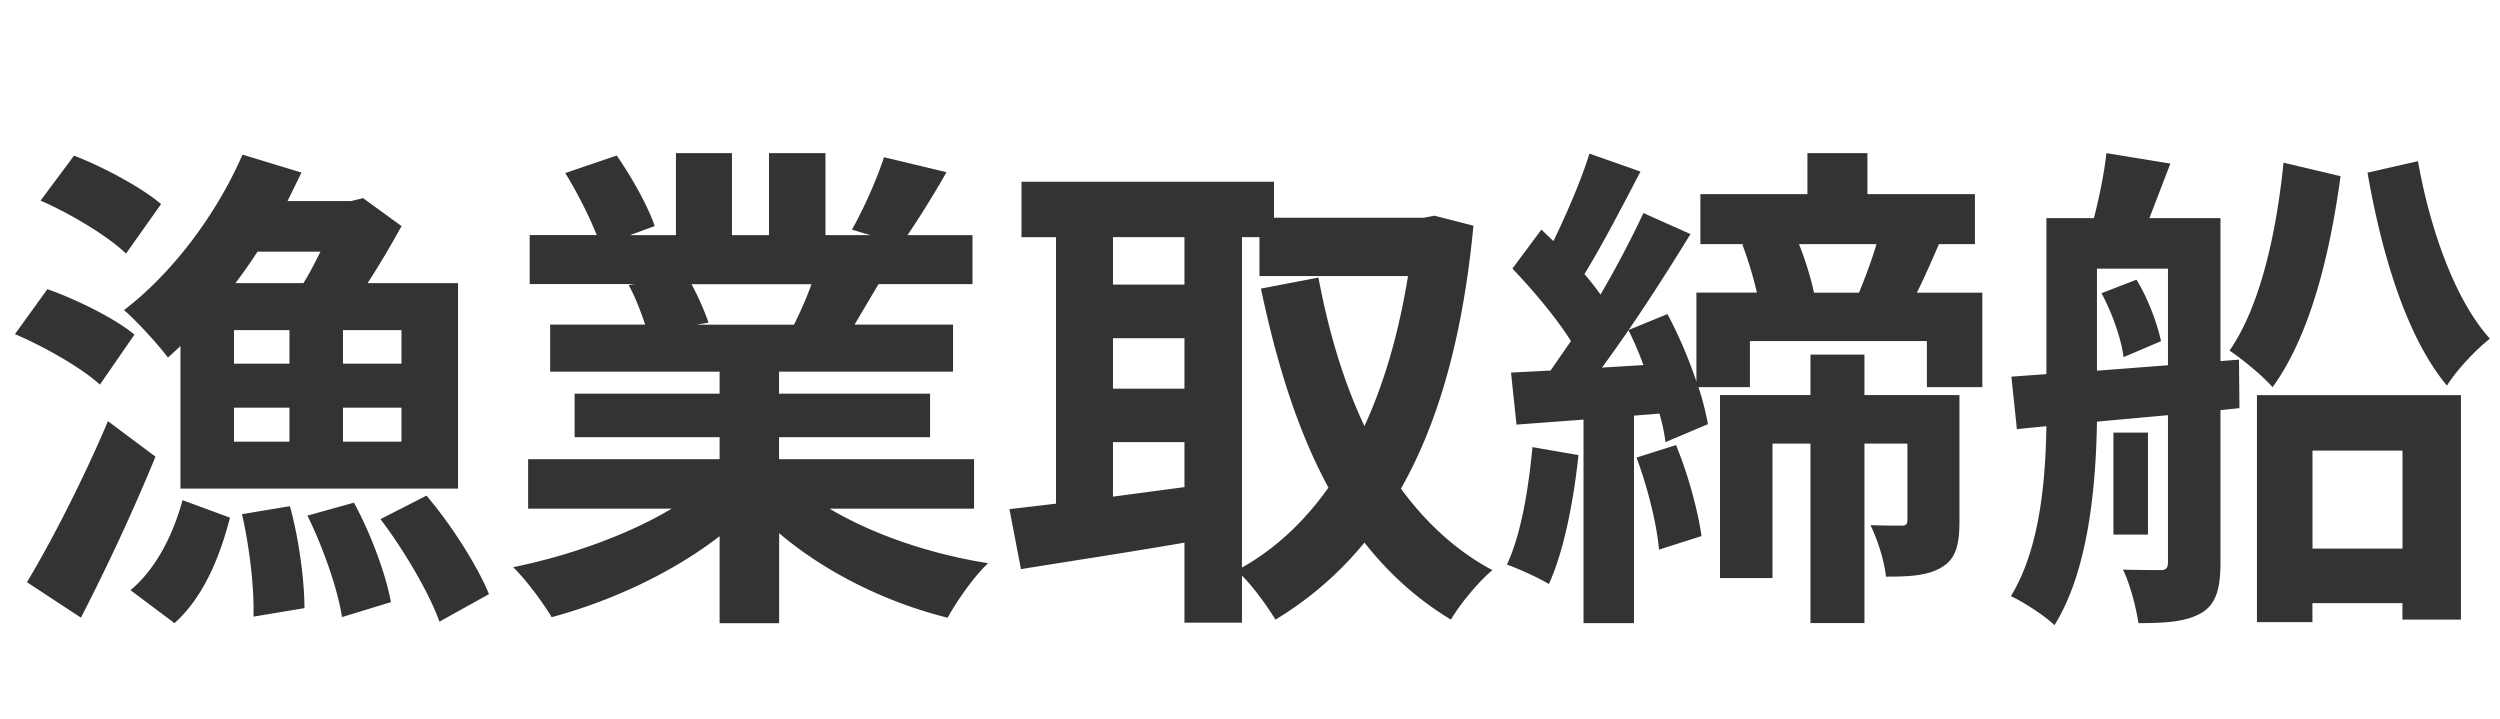
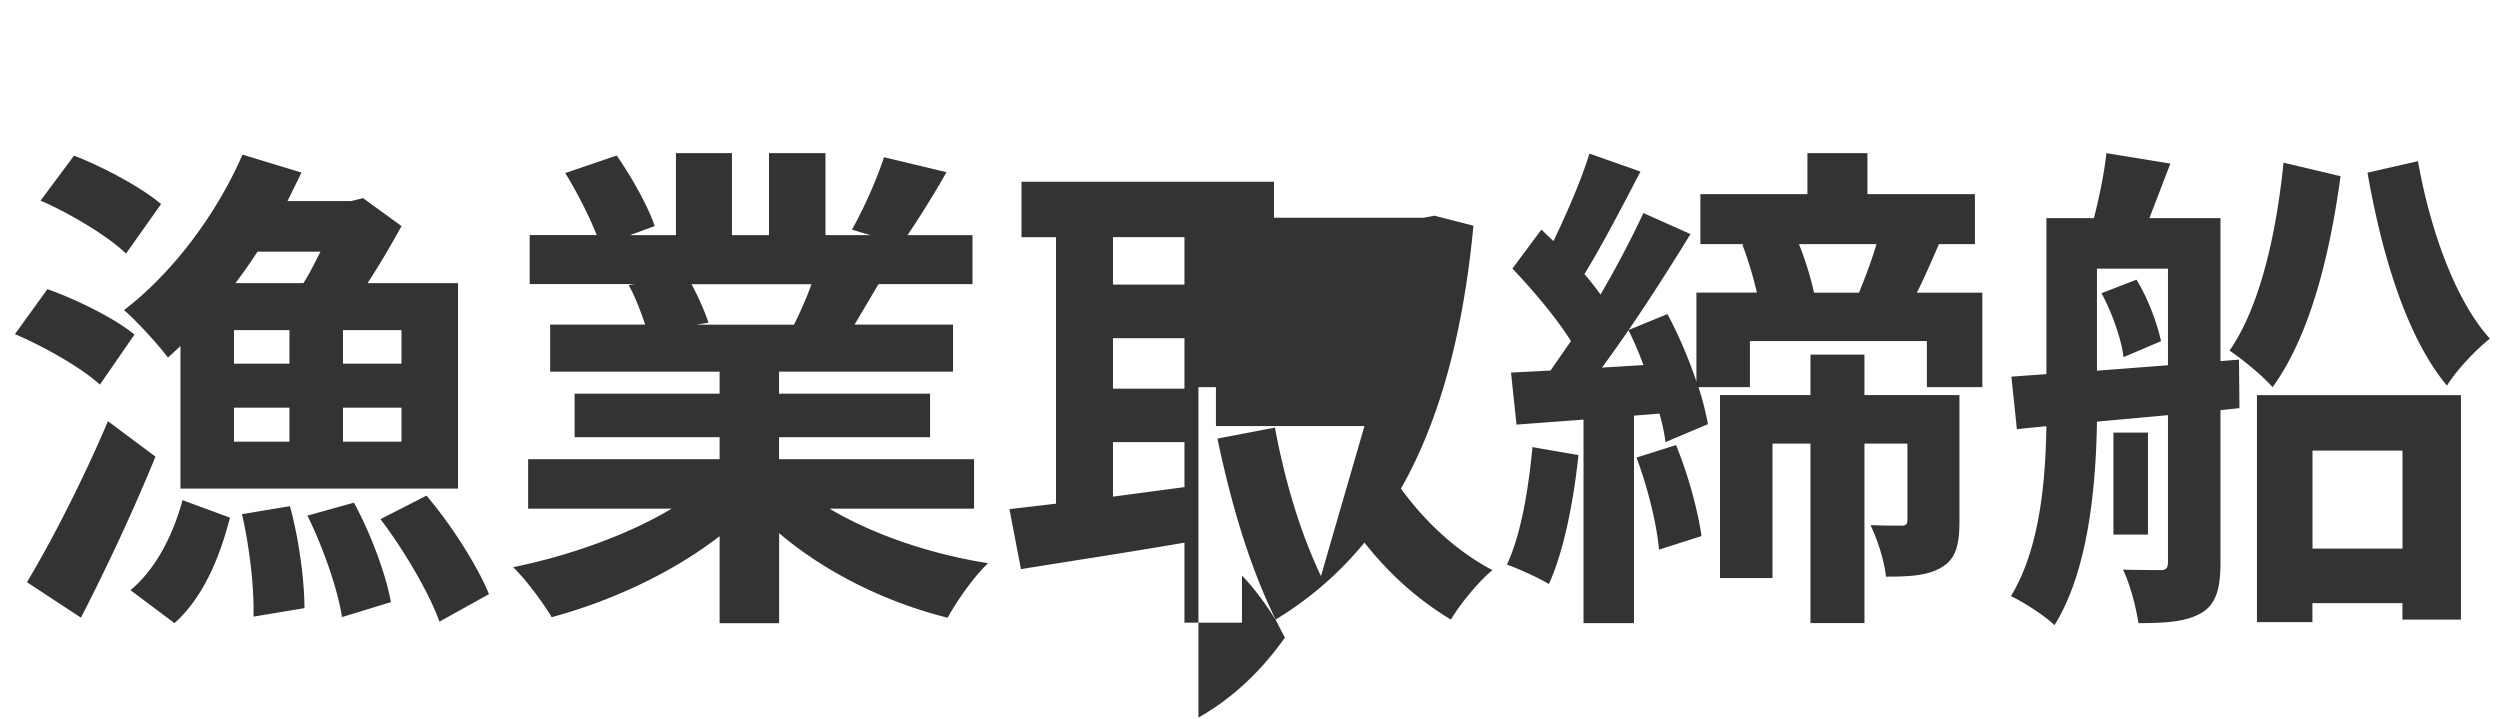
<svg xmlns="http://www.w3.org/2000/svg" data-name="レイヤー_1" viewBox="0 0 320 92" width="320" height="92">
-   <path d="M17.21 42.83l-4.42 6.4c-2.3-2.11-7.1-4.86-10.88-6.46l4.16-5.76c3.78 1.34 8.7 3.78 11.14 5.82zm-3.39 11.08l6.08 4.54c-2.82 6.91-6.27 14.27-9.54 20.61l-6.91-4.54c3.01-4.99 7.17-13.05 10.37-20.61zm6.79-27.78l-4.48 6.33c-2.24-2.18-7.1-5.12-10.94-6.78l4.29-5.76c3.78 1.47 8.7 4.1 11.14 6.21zm38.01 36.41H23.1V44.3l-1.6 1.47c-1.15-1.54-3.97-4.67-5.63-6.08 6.14-4.67 11.84-12.22 15.17-19.9l7.55 2.3-1.79 3.65h8.13l1.54-.38 4.93 3.58c-1.28 2.3-2.75 4.86-4.35 7.3h11.58v26.3zM22.33 79.76l-5.63-4.22c3.26-2.69 5.5-7.17 6.66-11.52l6.08 2.24c-1.28 4.93-3.33 10.11-7.1 13.5zm14.72-33.21v-4.29h-7.1v4.29h7.1zm0 9.98v-4.35h-7.1v4.35h7.1zm-6.91-20.29h8.7c.77-1.22 1.47-2.62 2.18-4.03h-8.06c-.9 1.41-1.86 2.75-2.82 4.03zm8.83 41.6l-6.53 1.09c.13-3.52-.51-9.02-1.47-13.12l6.14-1.02c1.15 4.16 1.86 9.47 1.86 13.05zm11.07-.77l-6.27 1.92c-.51-3.52-2.43-8.96-4.42-12.99l5.95-1.66c2.18 3.97 4.1 9.21 4.74 12.74zM43.9 46.55h7.49v-4.29H43.9v4.29zm0 9.98h7.49v-4.35H43.9v4.35zm18.69 19.52l-6.34 3.52c-1.28-3.58-4.48-9.09-7.55-13.12l5.89-3.01c3.26 3.84 6.53 9.02 8 12.61zm21.18-47.1l-3.14 1.15h5.89V19.6h7.17v10.5h4.74V19.6h7.23v10.5h5.76l-2.37-.7c1.47-2.62 3.2-6.46 4.1-9.28l8 1.92c-1.66 2.94-3.52 5.89-4.99 8.06h8.32v6.27h-12.03l-3.07 5.18h12.61v6.02H99.72v2.82h19.33v5.57H99.72v2.82h24.96v6.33h-18.49c5.44 3.26 12.86 5.82 20.29 6.98-1.79 1.66-4.03 4.86-5.18 6.98-7.94-1.98-15.68-5.82-21.57-10.82v11.52h-7.62V68.63C86.09 73.3 78.22 76.95 70.61 79c-1.09-1.86-3.33-4.86-4.93-6.4 7.23-1.47 14.72-4.16 20.29-7.49H67.6v-6.33h24.51v-2.82H73.55v-5.57h18.56v-2.82H70.42v-6.02h12.16c-.51-1.54-1.28-3.58-2.11-5.06l.77-.13H67.8v-6.27h8.58c-.96-2.43-2.56-5.57-4.03-7.94l6.59-2.24c1.92 2.75 4.03 6.53 4.86 9.02zm4.74 7.42c.9 1.66 1.73 3.58 2.18 4.93l-1.54.26h12.48c.77-1.54 1.6-3.39 2.24-5.18H88.51zm46.66 28.09v-34.1h-4.42v-7.1h32.32v4.61h19.2l1.34-.26 4.99 1.28c-1.34 14.08-4.42 25.09-9.28 33.66 3.2 4.35 7.04 7.94 11.71 10.43-1.73 1.41-4.16 4.35-5.31 6.33-4.35-2.62-8-5.95-11.07-9.86a44.14 44.14 0 01-11.39 9.86c-1.02-1.66-2.75-4.1-4.29-5.63v6.02h-7.36V69.46c-7.42 1.28-15.04 2.43-20.93 3.39l-1.47-7.68 5.95-.7zm7.29-28.03h9.15v-6.08h-9.15v6.08zm0 13.32h9.15v-6.46h-9.15v6.46zm0 13.82l9.15-1.22v-5.76h-9.15v6.97zm32.19-9.03c2.56-5.57 4.42-12.03 5.57-19.2h-19.01v-4.99h-2.24v42.3c4.29-2.43 8-5.89 11.07-10.24-3.9-7.17-6.59-15.74-8.64-25.47l7.36-1.41c1.28 6.85 3.2 13.31 5.89 19.01zm23.62 20.23c-1.22-.77-3.9-1.98-5.38-2.5 1.79-3.84 2.75-9.54 3.26-15.04l5.89 1.02c-.64 6.14-1.92 12.42-3.78 16.51zm.19-27.33l2.62-3.78c-1.79-2.88-4.86-6.53-7.49-9.28l3.71-4.99 1.54 1.47c1.73-3.58 3.58-7.87 4.61-11.2l6.53 2.3c-2.3 4.42-4.93 9.47-7.17 13.12.77.9 1.47 1.79 2.05 2.62 2.11-3.58 4.03-7.3 5.5-10.43l6.02 2.69c-3.33 5.44-7.49 11.9-11.33 17.09l5.31-.32a42.79 42.79 0 00-1.92-4.48l4.99-2.05c1.41 2.62 2.75 5.76 3.71 8.64V37.45h7.74c-.45-1.98-1.15-4.29-1.86-6.14l.26-.06h-5.63v-6.4h13.7V19.6h7.68v5.25h13.76v6.4h-4.61c-.96 2.24-1.92 4.42-2.82 6.21h8.38v12.09h-7.1v-5.89h-22.65v5.89h-6.59c.58 1.73.96 3.39 1.22 4.74l-5.44 2.3c-.13-1.09-.38-2.3-.77-3.65l-3.26.26v26.56h-6.46V53.71l-8.58.64-.7-6.66 5.05-.26zm19.33 21.18l-5.44 1.73c-.26-3.2-1.47-8.06-2.88-11.78l5.06-1.6c1.54 3.71 2.82 8.45 3.26 11.65zm30.78 3.97c-1.79 1.09-4.03 1.22-7.17 1.22-.19-1.98-1.09-4.8-1.98-6.59 1.73.06 3.39.06 4.03.06.51 0 .7-.19.7-.77v-9.73h-5.5v22.97h-6.91V56.78h-4.86v17.21h-6.72V50.57h11.58v-5.18h6.91v5.18h12.16V66.7c0 2.82-.38 4.8-2.24 5.89zm-18.3-41.34c.83 2.05 1.54 4.42 1.92 6.21h5.76c.77-1.86 1.66-4.22 2.24-6.21h-9.92zm53.95-3.33v18.3l2.37-.19.06 6.21-2.43.26v19.52c0 3.2-.51 5.25-2.37 6.4-1.98 1.15-4.42 1.34-8.13 1.34-.26-1.86-1.09-5.06-1.98-6.85 2.05.06 4.16.06 4.86.06.64 0 .9-.26.9-1.02V53.14l-9.09.83c-.13 8.51-1.15 19.2-5.44 26.05-1.15-1.15-4.03-3.01-5.57-3.71 3.65-6.02 4.42-14.46 4.54-21.76l-3.78.38-.7-6.72 4.48-.32V27.92h6.08c.7-2.69 1.34-5.89 1.6-8.32l8.19 1.34-2.69 6.98h9.09zm-6.72 6.47h-9.09v13.06l9.09-.7V34.4zm-.89 9.28l-4.8 2.05c-.26-2.3-1.47-5.7-2.82-8.19l4.48-1.73c1.47 2.37 2.69 5.7 3.14 7.87zm-1.67 24.76h-4.42V55.37h4.42v13.06zm15.94-18.88c-1.15-1.34-3.84-3.58-5.5-4.67 3.78-5.44 5.95-14.53 6.91-24.06l7.3 1.73c-1.47 10.82-4.1 20.67-8.7 27.01zM315 79.31h-7.49V77.2h-11.52v2.43h-7.1V50.58H315v28.73zm-7.48-9.09V57.68H296v12.54h11.52zm11.19-26.87c-1.73 1.34-4.29 4.03-5.5 6.01-5.12-6.14-8.32-16.64-10.17-27.26l6.46-1.47c1.54 8.7 4.74 17.79 9.21 22.72z" fill="#333" />
+   <path d="M17.21 42.83l-4.42 6.4c-2.3-2.11-7.1-4.86-10.88-6.46l4.16-5.76c3.78 1.34 8.7 3.78 11.14 5.82zm-3.39 11.08l6.08 4.54c-2.82 6.91-6.27 14.27-9.54 20.61l-6.91-4.54c3.01-4.99 7.17-13.05 10.37-20.61zm6.79-27.78l-4.48 6.33c-2.24-2.18-7.1-5.12-10.94-6.78l4.29-5.76c3.78 1.47 8.7 4.1 11.14 6.21zm38.01 36.41H23.1V44.3l-1.6 1.47c-1.15-1.54-3.97-4.67-5.63-6.08 6.14-4.67 11.84-12.22 15.17-19.9l7.55 2.3-1.79 3.65h8.13l1.54-.38 4.93 3.58c-1.28 2.3-2.75 4.86-4.35 7.3h11.58v26.3zM22.33 79.76l-5.63-4.22c3.26-2.69 5.5-7.17 6.66-11.52l6.08 2.24c-1.28 4.93-3.33 10.11-7.1 13.5zm14.72-33.21v-4.29h-7.1v4.29h7.1zm0 9.98v-4.35h-7.1v4.35h7.1zm-6.91-20.29h8.7c.77-1.22 1.47-2.62 2.18-4.03h-8.06c-.9 1.41-1.86 2.75-2.82 4.03zm8.83 41.6l-6.53 1.09c.13-3.52-.51-9.02-1.47-13.12l6.14-1.02c1.15 4.16 1.86 9.47 1.86 13.05zm11.07-.77l-6.27 1.92c-.51-3.52-2.43-8.96-4.42-12.99l5.95-1.66c2.18 3.97 4.1 9.21 4.74 12.74zM43.9 46.55h7.49v-4.29H43.9v4.29zm0 9.98h7.49v-4.35H43.9v4.35zm18.69 19.52l-6.34 3.52c-1.28-3.58-4.48-9.09-7.55-13.12l5.89-3.01c3.26 3.84 6.53 9.02 8 12.61zm21.18-47.1l-3.14 1.15h5.89V19.6h7.17v10.5h4.74V19.6h7.23v10.5h5.76l-2.37-.7c1.47-2.62 3.2-6.46 4.1-9.28l8 1.92c-1.66 2.94-3.52 5.89-4.99 8.06h8.32v6.27h-12.03l-3.07 5.18h12.61v6.02H99.72v2.82h19.33v5.57H99.72v2.82h24.96v6.33h-18.49c5.44 3.26 12.86 5.82 20.29 6.98-1.79 1.66-4.03 4.86-5.18 6.98-7.94-1.98-15.68-5.82-21.57-10.82v11.52h-7.62V68.63C86.09 73.3 78.22 76.95 70.61 79c-1.09-1.86-3.33-4.86-4.93-6.4 7.23-1.47 14.72-4.16 20.29-7.49H67.6v-6.33h24.51v-2.82H73.55v-5.57h18.56v-2.82H70.42v-6.02h12.16c-.51-1.54-1.28-3.58-2.11-5.06l.77-.13H67.8v-6.27h8.58c-.96-2.43-2.56-5.57-4.03-7.94l6.59-2.24c1.92 2.75 4.03 6.53 4.86 9.02zm4.74 7.42c.9 1.66 1.73 3.58 2.18 4.93l-1.54.26h12.48c.77-1.54 1.6-3.39 2.24-5.18H88.51zm46.66 28.09v-34.1h-4.42v-7.1h32.32v4.61h19.2l1.34-.26 4.99 1.28c-1.34 14.08-4.42 25.09-9.28 33.66 3.2 4.35 7.04 7.94 11.71 10.43-1.73 1.41-4.16 4.35-5.31 6.33-4.35-2.62-8-5.95-11.07-9.86a44.14 44.14 0 01-11.39 9.86c-1.02-1.66-2.75-4.1-4.29-5.63v6.02h-7.36V69.46c-7.42 1.28-15.04 2.43-20.93 3.39l-1.47-7.68 5.95-.7zm7.29-28.03h9.15v-6.08h-9.15v6.08zm0 13.32h9.15v-6.46h-9.15v6.46zm0 13.82l9.15-1.22v-5.76h-9.15v6.97zm32.19-9.03h-19.01v-4.99h-2.24v42.3c4.29-2.43 8-5.89 11.07-10.24-3.9-7.17-6.59-15.74-8.64-25.47l7.36-1.41c1.28 6.85 3.2 13.31 5.89 19.01zm23.62 20.23c-1.22-.77-3.9-1.98-5.38-2.5 1.79-3.84 2.75-9.54 3.26-15.04l5.89 1.02c-.64 6.14-1.92 12.42-3.78 16.51zm.19-27.33l2.62-3.78c-1.79-2.88-4.86-6.53-7.49-9.28l3.71-4.99 1.54 1.47c1.73-3.58 3.58-7.87 4.61-11.2l6.53 2.3c-2.3 4.42-4.93 9.47-7.17 13.12.77.9 1.47 1.79 2.05 2.62 2.11-3.58 4.03-7.3 5.5-10.43l6.02 2.69c-3.33 5.44-7.49 11.9-11.33 17.09l5.31-.32a42.79 42.79 0 00-1.92-4.48l4.99-2.05c1.41 2.62 2.75 5.76 3.71 8.64V37.45h7.74c-.45-1.98-1.15-4.29-1.86-6.14l.26-.06h-5.63v-6.4h13.7V19.6h7.68v5.25h13.76v6.4h-4.61c-.96 2.24-1.92 4.42-2.82 6.21h8.38v12.09h-7.1v-5.89h-22.65v5.89h-6.59c.58 1.73.96 3.39 1.22 4.74l-5.44 2.3c-.13-1.09-.38-2.3-.77-3.65l-3.26.26v26.56h-6.46V53.71l-8.58.64-.7-6.66 5.05-.26zm19.33 21.18l-5.44 1.73c-.26-3.2-1.47-8.06-2.88-11.78l5.06-1.6c1.54 3.71 2.82 8.45 3.26 11.65zm30.78 3.97c-1.79 1.09-4.03 1.22-7.17 1.22-.19-1.98-1.09-4.8-1.98-6.59 1.73.06 3.39.06 4.03.06.51 0 .7-.19.7-.77v-9.73h-5.5v22.97h-6.91V56.78h-4.86v17.21h-6.72V50.57h11.58v-5.18h6.91v5.18h12.16V66.7c0 2.82-.38 4.8-2.24 5.89zm-18.3-41.34c.83 2.05 1.54 4.42 1.92 6.21h5.76c.77-1.86 1.66-4.22 2.24-6.21h-9.92zm53.95-3.33v18.3l2.37-.19.06 6.21-2.43.26v19.52c0 3.2-.51 5.25-2.37 6.4-1.98 1.15-4.42 1.34-8.13 1.34-.26-1.86-1.09-5.06-1.98-6.85 2.05.06 4.16.06 4.86.06.64 0 .9-.26.9-1.02V53.14l-9.09.83c-.13 8.51-1.15 19.2-5.44 26.05-1.15-1.15-4.03-3.01-5.57-3.71 3.65-6.02 4.42-14.46 4.54-21.76l-3.78.38-.7-6.72 4.48-.32V27.92h6.08c.7-2.69 1.34-5.89 1.6-8.32l8.19 1.34-2.69 6.98h9.09zm-6.72 6.47h-9.09v13.06l9.09-.7V34.4zm-.89 9.28l-4.8 2.05c-.26-2.3-1.47-5.7-2.82-8.19l4.48-1.73c1.47 2.37 2.69 5.7 3.14 7.87zm-1.67 24.76h-4.42V55.37h4.42v13.06zm15.94-18.88c-1.15-1.34-3.84-3.58-5.5-4.67 3.78-5.44 5.95-14.53 6.91-24.06l7.3 1.73c-1.47 10.82-4.1 20.67-8.7 27.01zM315 79.31h-7.49V77.2h-11.52v2.43h-7.1V50.58H315v28.73zm-7.48-9.09V57.68H296v12.54h11.52zm11.19-26.87c-1.73 1.34-4.29 4.03-5.5 6.01-5.12-6.14-8.32-16.64-10.17-27.26l6.46-1.47c1.54 8.7 4.74 17.79 9.21 22.72z" fill="#333" />
</svg>